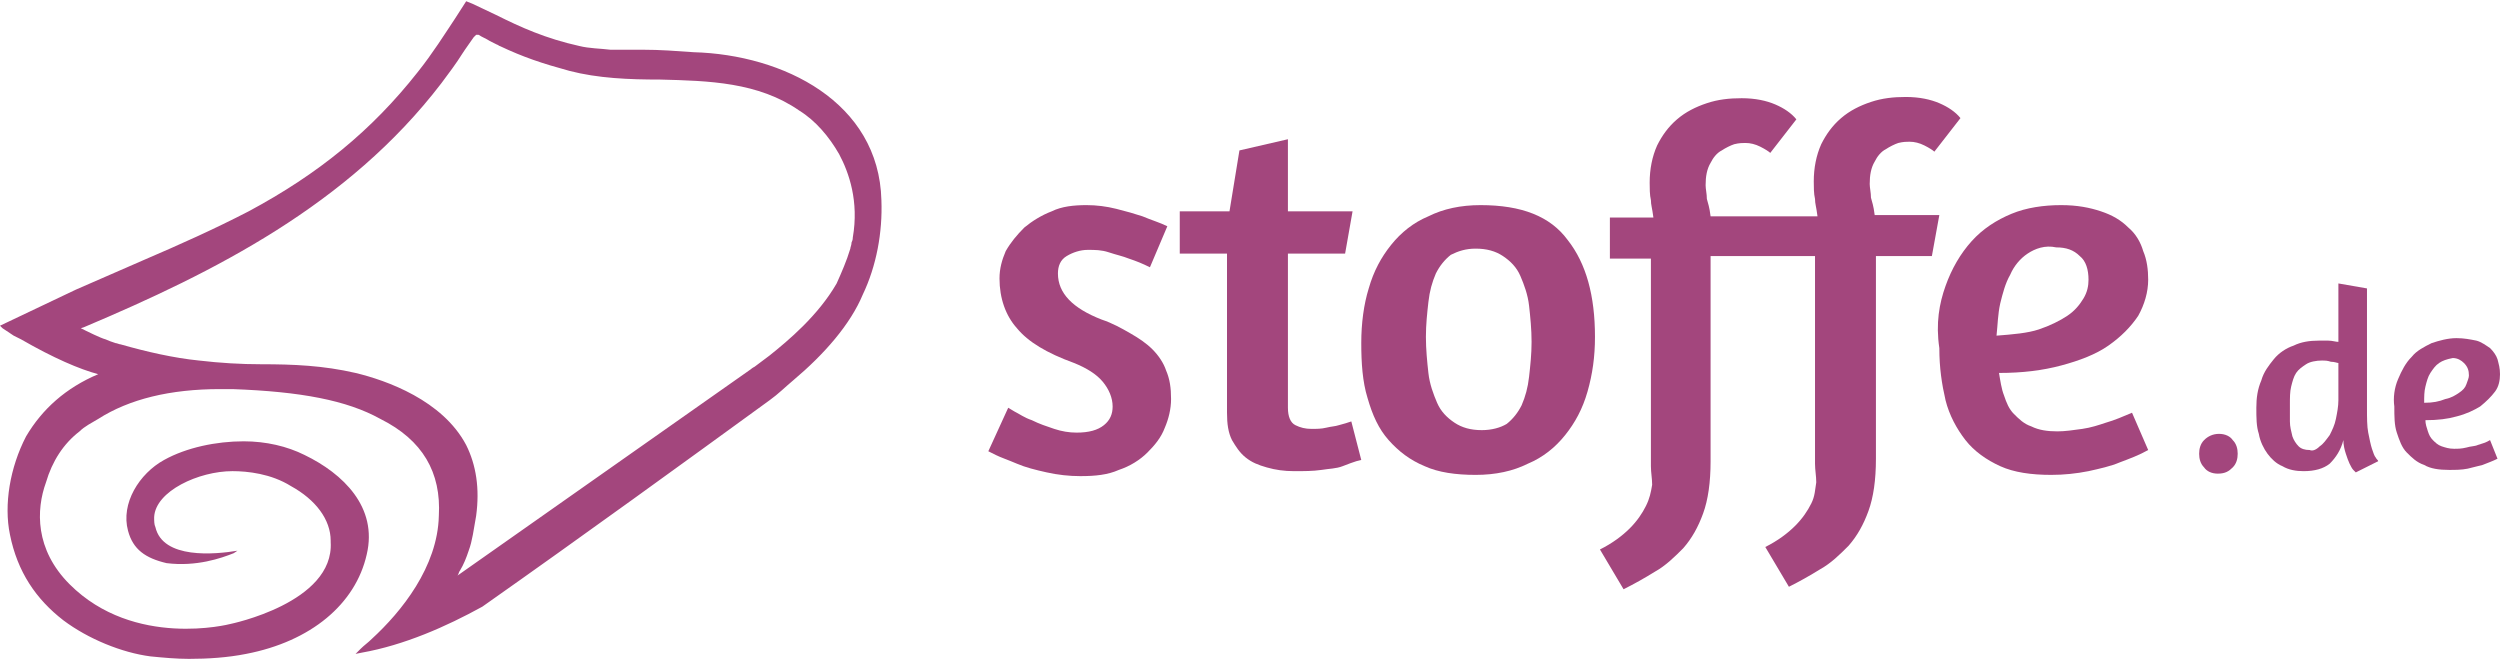
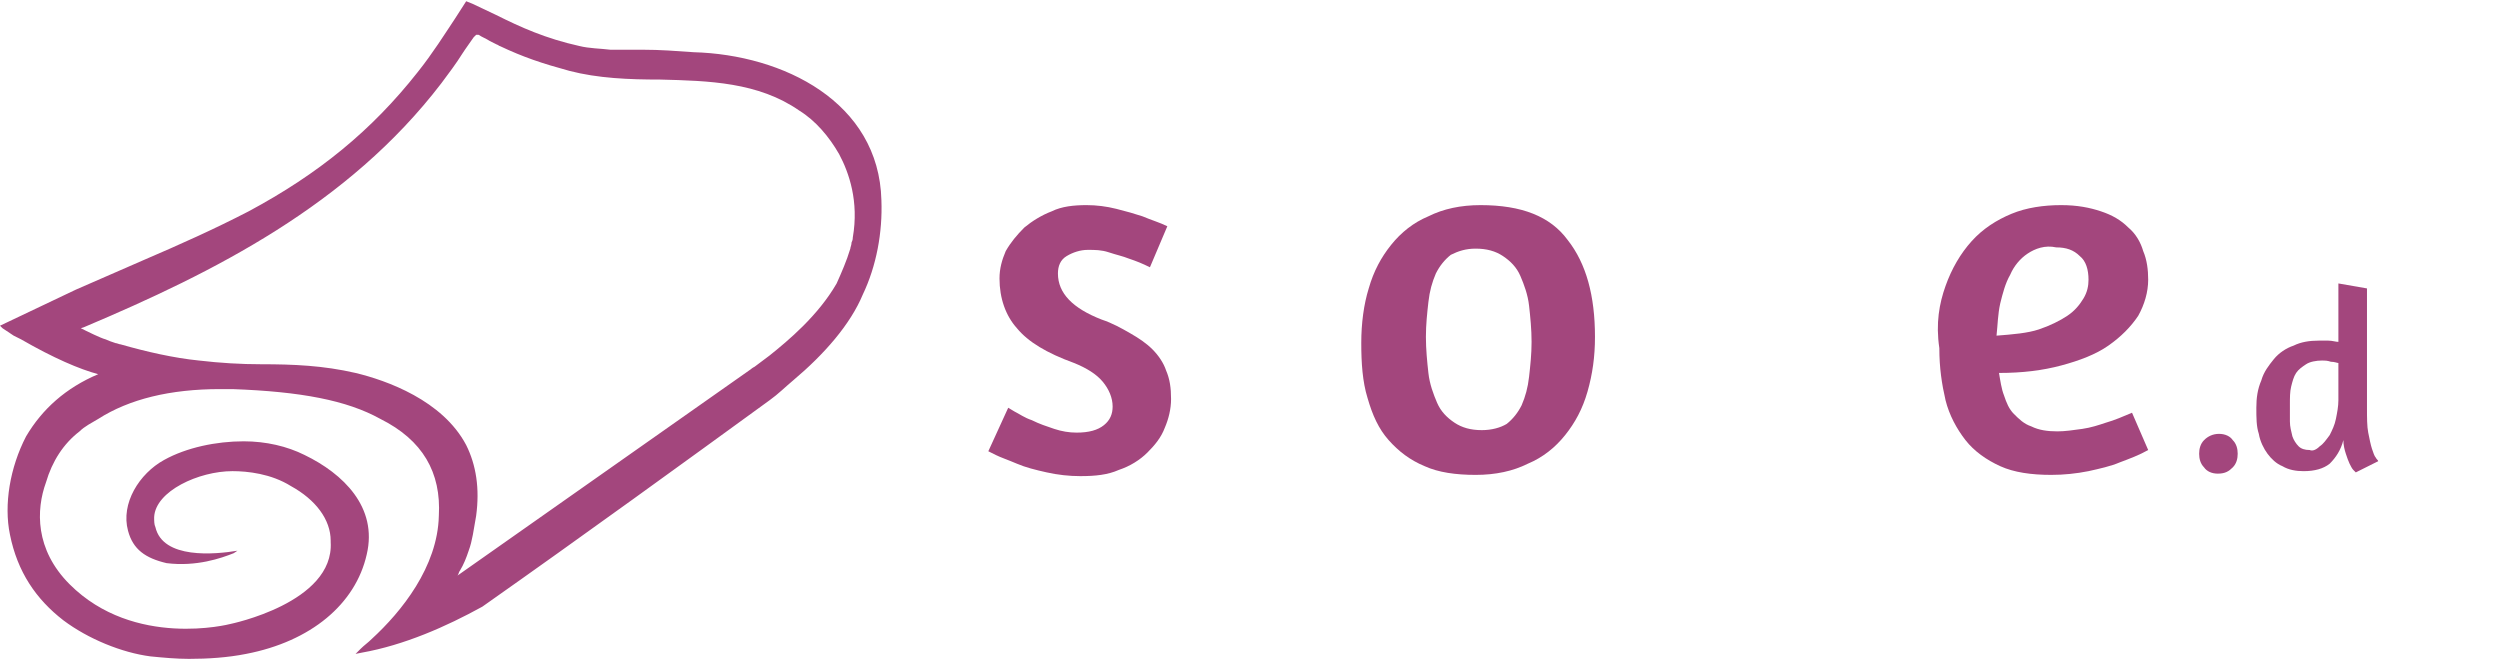
<svg xmlns="http://www.w3.org/2000/svg" version="1.1" id="Ebene_1" x="0px" y="0px" viewBox="0 0 201.1 53" style="enable-background:new 0 0 201.1 53;" xml:space="preserve">
  <style type="text/css">
	.st0{fill:#A3467D;}
</style>
  <g>
    <path class="st0" d="M70.9,16.1C70.7,8.2,63,4.4,55.8,4.2C54.4,4.1,53.1,4,51.7,4h-0.8h-0.3h-0.1c-0.5,0-0.9,0-1.4,0   c-0.8-0.1-1.7-0.1-2.5-0.3c-2.7-0.6-4.7-1.5-6.7-2.5L38,0.3l-0.5-0.2l-0.9,1.4c-0.8,1.2-1.8,2.8-3,4.3C29.9,10.5,25.6,14,20,17   c-2.7,1.4-5.6,2.7-8.4,3.9c-1.8,0.8-3.7,1.6-5.5,2.4L0,26.2l0.2,0.2c0.3,0.2,0.6,0.4,0.9,0.6c0.2,0.1,0.4,0.2,0.6,0.3   c2.6,1.5,4.7,2.4,6.2,2.8c-2.6,1.1-4.5,2.8-5.8,5c-1.3,2.5-1.8,5.5-1.3,7.9c0.6,3,2.1,5.2,4.3,6.9c2,1.5,4.7,2.6,7,2.9   c1,0.1,2.1,0.2,3.1,0.2c1.5,0,3.1-0.1,4.6-0.4c5.2-1,8.8-4,9.7-8c0.9-3.8-1.9-6.5-5-8c-1.4-0.7-3.1-1.1-4.9-1.1   c-2.2,0-4.6,0.5-6.4,1.5c-2,1.1-3.5,3.5-2.9,5.7c0.4,1.5,1.4,2.2,3.1,2.6c2.4,0.3,4.4-0.4,5.4-0.8l0.3-0.2c-1.8,0.3-6,0.7-6.6-1.9   l0,0c-0.1-0.2-0.1-0.5-0.1-0.8c0.1-2.1,3.6-3.7,6.3-3.7c1.2,0,3.1,0.2,4.7,1.2c2,1.1,3.2,2.7,3.2,4.4v0.1c0.3,4.9-8.1,6.6-8.1,6.6   s-7.7,2-12.9-3.2c-2.8-2.8-2.7-6-1.9-8.2c0.5-1.7,1.4-3.1,2.7-4.1c0.4-0.4,1-0.7,1.5-1c2.5-1.6,5.8-2.4,9.8-2.4c0.3,0,0.7,0,1,0   c5.5,0.2,9.2,0.9,11.9,2.4c3.4,1.7,4.9,4.3,4.7,7.8c-0.1,4.1-3,7.7-5.4,9.9c-0.3,0.3-0.6,0.5-0.9,0.8l-0.4,0.4l0.5-0.1   c3.4-0.6,6.8-2.1,9.7-3.7c8.1-5.7,16.5-11.8,23.1-16.6c0.7-0.5,1.3-1.1,1.9-1.6c2.5-2.1,4.6-4.5,5.6-6.9   C70.5,21.4,71,18.7,70.9,16.1L70.9,16.1z M36.8,46.3c0.1-0.1,0.1-0.3,0.2-0.4c0.3-0.5,0.5-1,0.7-1.6c0.3-0.8,0.4-1.7,0.6-2.8   c0.3-2.2,0-4.1-0.8-5.7c-1.9-3.6-6.4-5.2-8.9-5.8c-2.6-0.6-5-0.7-7.6-0.7c-1.6,0-3.3-0.1-5-0.3c-2-0.2-4.2-0.7-6.3-1.3   c-0.1,0-0.3-0.1-0.4-0.1c-0.3-0.1-0.6-0.2-0.8-0.3l0,0c-0.4-0.1-1.6-0.7-1.6-0.7l-0.4-0.2l0.3-0.1C17.2,21.9,28,16.5,35.5,6.7   c0.6-0.8,1.2-1.6,1.7-2.4L37.4,4c0.2-0.3,0.5-0.7,0.7-1c0.1-0.1,0.1-0.1,0.2-0.2h0.1h0.1c0.3,0.2,0.6,0.3,0.9,0.5L40,3.6   c0.1,0,0.1,0.1,0.2,0.1l0,0c1.9,0.9,3.4,1.4,5.6,2c2.3,0.6,4.8,0.7,7.3,0.7C57,6.5,61,6.6,64.3,8.9c1.3,0.8,2.4,2.1,3.2,3.5   c0.8,1.5,1.6,3.8,1.1,6.7V19c0,0.2,0,0.3-0.1,0.5c0,0.2-0.1,0.4-0.1,0.5c-0.3,1-0.7,1.9-1.1,2.8c-1.5,2.6-3.9,4.6-5.4,5.8l-1.2,0.9   c-0.2,0.1-0.3,0.2-0.3,0.2l0,0L36.8,46.3L36.8,46.3z" />
    <path class="st0" d="M87.4,16.5c0.8,0,1.6,0.1,2.4,0.3s1.5,0.4,2.1,0.6c0.7,0.3,1.4,0.5,2,0.8l-1.4,3.3c-0.6-0.3-1.1-0.5-1.7-0.7   c-0.5-0.2-1-0.3-1.6-0.5s-1.1-0.2-1.7-0.2s-1.2,0.2-1.7,0.5s-0.7,0.8-0.7,1.4c0,1.6,1.2,2.8,3.5,3.7c0.9,0.3,1.6,0.7,2.3,1.1   c0.7,0.4,1.3,0.8,1.8,1.3s0.9,1.1,1.1,1.7c0.3,0.7,0.4,1.4,0.4,2.3c0,0.8-0.2,1.6-0.5,2.3c-0.3,0.8-0.8,1.4-1.4,2s-1.4,1.1-2.3,1.4   c-0.9,0.4-1.9,0.5-3.1,0.5c-0.9,0-1.8-0.1-2.7-0.3c-0.9-0.2-1.7-0.4-2.4-0.7c-0.7-0.3-1.3-0.5-1.7-0.7l-0.6-0.3l1.6-3.5l0.5,0.3   c0.4,0.2,0.8,0.5,1.4,0.7c0.6,0.3,1.2,0.5,1.8,0.7c0.6,0.2,1.2,0.3,1.8,0.3c1,0,1.7-0.2,2.2-0.6c0.5-0.4,0.7-0.9,0.7-1.5   c0-0.7-0.3-1.4-0.8-2s-1.3-1.1-2.3-1.5c-2.2-0.8-3.7-1.7-4.6-2.8c-0.9-1-1.4-2.4-1.4-4c0-0.8,0.2-1.5,0.5-2.2   c0.4-0.7,0.9-1.3,1.5-1.9c0.6-0.5,1.4-1,2.2-1.3C85.4,16.6,86.4,16.5,87.4,16.5L87.4,16.5z" />
-     <path class="st0" d="M95.1,17h3.8l0.8-4.9l3.9-0.9V17h5.2l-0.6,3.4h-4.6v12.4c0,0.7,0.2,1.2,0.6,1.4c0.4,0.2,0.8,0.3,1.3,0.3   c0.4,0,0.8,0,1.2-0.1s0.7-0.1,1-0.2c0.4-0.1,0.7-0.2,1-0.3l0.8,3.1l-0.4,0.1c-0.3,0.1-0.6,0.2-1.1,0.4s-1.1,0.2-1.7,0.3   c-0.7,0.1-1.4,0.1-2.2,0.1s-1.5-0.1-2.2-0.3s-1.2-0.4-1.7-0.8c-0.5-0.4-0.8-0.9-1.1-1.4c-0.3-0.6-0.4-1.3-0.4-2.2V20.4h-3.8V17   H95.1z" />
    <path class="st0" d="M126.1,19.3c1.5,1.9,2.2,4.5,2.2,7.8c0,1.6-0.2,3-0.6,4.4c-0.4,1.4-1,2.5-1.8,3.5s-1.8,1.8-3,2.3   c-1.2,0.6-2.6,0.9-4.2,0.9c-1.6,0-3-0.2-4.1-0.7c-1.2-0.5-2.1-1.2-2.9-2.1c-0.8-0.9-1.3-2-1.7-3.4c-0.4-1.3-0.5-2.8-0.5-4.4   c0-1.6,0.2-3.1,0.6-4.4c0.4-1.4,1-2.5,1.8-3.5s1.8-1.8,3-2.3c1.2-0.6,2.6-0.9,4.2-0.9C122.4,16.5,124.7,17.4,126.1,19.3L126.1,19.3   z M116.7,20.5c-0.5,0.4-0.9,0.9-1.2,1.5c-0.3,0.7-0.5,1.4-0.6,2.3c-0.1,0.9-0.2,1.8-0.2,2.8s0.1,2,0.2,2.9c0.1,0.9,0.4,1.7,0.7,2.4   s0.8,1.2,1.4,1.6c0.6,0.4,1.3,0.6,2.2,0.6c0.8,0,1.5-0.2,2-0.5c0.5-0.4,0.9-0.9,1.2-1.5c0.3-0.7,0.5-1.4,0.6-2.3   c0.1-0.9,0.2-1.8,0.2-2.8s-0.1-2-0.2-2.9c-0.1-0.9-0.4-1.7-0.7-2.4s-0.8-1.2-1.4-1.6c-0.6-0.4-1.3-0.6-2.2-0.6   C117.9,20,117.3,20.2,116.7,20.5L116.7,20.5z" />
-     <path class="st0" d="M142.7,20.6h3.3v16.7c0,0.5,0.1,1,0.1,1.5c-0.1,0.6-0.1,1.1-0.4,1.7c-0.3,0.6-0.7,1.2-1.3,1.8   c-0.6,0.6-1.4,1.2-2.4,1.7l1.9,3.2c0.8-0.4,1.7-0.9,2.5-1.4c0.9-0.5,1.6-1.2,2.3-1.9c0.7-0.8,1.2-1.7,1.6-2.8   c0.4-1.1,0.6-2.5,0.6-4.2V20.6h4.5l0.6-3.3h-5.2c-0.1-0.8-0.2-1-0.3-1.4c0-0.4-0.1-0.8-0.1-1.1c0-0.7,0.1-1.3,0.4-1.8   c0.2-0.4,0.5-0.8,0.9-1c0.3-0.2,0.7-0.4,1-0.5c0.4-0.1,0.7-0.1,0.9-0.1c0.4,0,0.8,0.1,1.2,0.3s0.7,0.4,0.8,0.5l2.1-2.7   c-0.4-0.5-1-0.9-1.7-1.2s-1.6-0.5-2.7-0.5c-1,0-1.9,0.1-2.8,0.4c-0.9,0.3-1.7,0.7-2.4,1.3c-0.7,0.6-1.2,1.3-1.6,2.1   c-0.4,0.9-0.6,1.9-0.6,3c0,0.4,0,1,0.1,1.4c0,0.4,0.1,0.6,0.2,1.4h-3.4h-0.2h-5c-0.1-0.8-0.2-1-0.3-1.4c0-0.4-0.1-0.8-0.1-1.1   c0-0.7,0.1-1.3,0.4-1.8c0.2-0.4,0.5-0.8,0.9-1c0.3-0.2,0.7-0.4,1-0.5c0.4-0.1,0.7-0.1,0.9-0.1c0.4,0,0.8,0.1,1.2,0.3   s0.7,0.4,0.8,0.5l2.1-2.7c-0.4-0.5-1-0.9-1.7-1.2s-1.6-0.5-2.7-0.5c-1,0-1.9,0.1-2.8,0.4c-0.9,0.3-1.7,0.7-2.4,1.3   c-0.7,0.6-1.2,1.3-1.6,2.1c-0.4,0.9-0.6,1.9-0.6,3c0,0.4,0,1,0.1,1.4c0,0.4,0.1,0.6,0.2,1.4h-3.5v3.3h3.3v16.7c0,0.5,0.1,1,0.1,1.5   c-0.1,0.6-0.2,1.1-0.5,1.7c-0.3,0.6-0.7,1.2-1.3,1.8c-0.6,0.6-1.4,1.2-2.4,1.7l1.9,3.2c0.8-0.4,1.7-0.9,2.5-1.4   c0.9-0.5,1.6-1.2,2.3-1.9c0.7-0.8,1.2-1.7,1.6-2.8c0.4-1.1,0.6-2.5,0.6-4.2V20.6h4.1" />
    <path class="st0" d="M156.5,23c0.5-1.4,1.2-2.6,2.1-3.6c0.9-1,2-1.7,3.2-2.2s2.6-0.7,4-0.7c1.3,0,2.3,0.2,3.2,0.5s1.6,0.7,2.2,1.3   c0.6,0.5,1,1.2,1.2,1.9c0.3,0.7,0.4,1.5,0.4,2.3c0,1-0.3,2-0.8,2.9c-0.6,0.9-1.4,1.7-2.4,2.4s-2.3,1.2-3.8,1.6   c-1.5,0.4-3.1,0.6-5,0.6c0.1,0.6,0.2,1.3,0.4,1.8c0.2,0.6,0.4,1.1,0.8,1.5c0.4,0.4,0.8,0.8,1.4,1c0.6,0.3,1.3,0.4,2.1,0.4   c0.6,0,1.3-0.1,2-0.2c0.7-0.1,1.3-0.3,1.9-0.5c0.7-0.2,1.4-0.5,2.1-0.8l1.3,3c-0.7,0.4-1.5,0.7-2.3,1c-0.7,0.3-1.6,0.5-2.5,0.7   c-1,0.2-2,0.3-3,0.3c-1.6,0-3-0.2-4.1-0.7s-2.1-1.2-2.8-2.1c-0.7-0.9-1.3-2-1.6-3.2c-0.3-1.3-0.5-2.6-0.5-4.2   C155.7,26,156,24.4,156.5,23L156.5,23z M163.1,20.4c-0.6,0.4-1.1,1-1.4,1.7c-0.4,0.7-0.6,1.5-0.8,2.3c-0.2,0.9-0.2,1.7-0.3,2.6   c1.3-0.1,2.5-0.2,3.4-0.5s1.7-0.7,2.3-1.1c0.6-0.4,1-0.9,1.3-1.4s0.4-1,0.4-1.5c0-0.8-0.2-1.5-0.7-1.9c-0.5-0.5-1.1-0.7-1.9-0.7   C164.5,19.7,163.7,20,163.1,20.4L163.1,20.4z" />
    <path class="st0" d="M179.6,35.4c0.3,0.3,0.4,0.7,0.4,1.1c0,0.4-0.1,0.8-0.4,1.1c-0.3,0.3-0.6,0.5-1.2,0.5c-0.5,0-0.9-0.2-1.1-0.5   c-0.3-0.3-0.4-0.7-0.4-1.1c0-0.4,0.1-0.8,0.4-1.1c0.3-0.3,0.7-0.5,1.2-0.5S179.4,35.1,179.6,35.4L179.6,35.4z" />
    <path class="st0" d="M189.5,38c0,0-0.1-0.1-0.2-0.2c-0.1-0.1-0.2-0.3-0.3-0.5s-0.2-0.5-0.3-0.8s-0.2-0.7-0.2-1.1   c-0.2,0.8-0.6,1.4-1.1,1.9c-0.5,0.4-1.2,0.6-2.1,0.6c-0.6,0-1.2-0.1-1.7-0.4c-0.5-0.2-0.9-0.6-1.2-1s-0.6-1-0.7-1.6   c-0.2-0.6-0.2-1.3-0.2-2.1s0.1-1.5,0.4-2.2c0.2-0.7,0.6-1.2,1-1.7s1-0.9,1.6-1.1c0.6-0.3,1.3-0.4,2-0.4c0.2,0,0.5,0,0.8,0   s0.6,0.1,0.8,0.1v-4.7l2.3,0.4v9.6c0,0.8,0,1.5,0.1,2s0.2,1,0.3,1.3s0.2,0.6,0.3,0.7c0.1,0.2,0.2,0.2,0.2,0.3L189.5,38L189.5,38z    M186.6,35.9c0.3-0.2,0.5-0.5,0.8-0.9c0.2-0.4,0.4-0.8,0.5-1.3s0.2-1,0.2-1.5v-3c-0.1,0-0.3-0.1-0.6-0.1c-0.3-0.1-0.5-0.1-0.7-0.1   c-0.5,0-1,0.1-1.3,0.3s-0.6,0.4-0.8,0.7s-0.3,0.7-0.4,1.1c-0.1,0.4-0.1,0.9-0.1,1.4s0,0.9,0,1.4c0,0.4,0.1,0.8,0.2,1.2   c0.1,0.3,0.3,0.6,0.5,0.8s0.5,0.3,0.9,0.3C186,36.3,186.3,36.2,186.6,35.9L186.6,35.9z" />
-     <path class="st0" d="M192.9,30.5c0.3-0.7,0.6-1.3,1.1-1.8c0.4-0.5,1-0.8,1.6-1.1c0.6-0.2,1.3-0.4,2-0.4c0.6,0,1.1,0.1,1.6,0.2   c0.4,0.1,0.8,0.4,1.1,0.6c0.3,0.3,0.5,0.6,0.6,0.9c0.1,0.4,0.2,0.7,0.2,1.2s-0.1,1-0.4,1.4c-0.3,0.4-0.7,0.8-1.2,1.2   c-0.5,0.3-1.1,0.6-1.9,0.8c-0.7,0.2-1.5,0.3-2.5,0.3c0,0.3,0.1,0.6,0.2,0.9c0.1,0.3,0.2,0.5,0.4,0.7s0.4,0.4,0.7,0.5s0.6,0.2,1,0.2   c0.3,0,0.6,0,1-0.1c0.3-0.1,0.7-0.1,0.9-0.2c0.3-0.1,0.7-0.2,1-0.4l0.6,1.5c-0.4,0.2-0.7,0.3-1.2,0.5c-0.4,0.1-0.8,0.2-1.2,0.3   c-0.5,0.1-1,0.1-1.5,0.1c-0.8,0-1.5-0.1-2-0.4c-0.6-0.2-1-0.6-1.4-1s-0.6-1-0.8-1.6s-0.2-1.3-0.2-2.1   C192.5,32,192.6,31.2,192.9,30.5L192.9,30.5z M196.2,29.2c-0.3,0.2-0.5,0.5-0.7,0.8s-0.3,0.7-0.4,1.1c-0.1,0.4-0.1,0.8-0.1,1.3   c0.7,0,1.2-0.1,1.7-0.3c0.5-0.1,0.8-0.3,1.1-0.5s0.5-0.4,0.6-0.7s0.2-0.5,0.2-0.7c0-0.4-0.1-0.7-0.4-1c-0.2-0.2-0.5-0.4-0.9-0.4   C196.8,28.9,196.5,29,196.2,29.2L196.2,29.2z" />
  </g>
</svg>